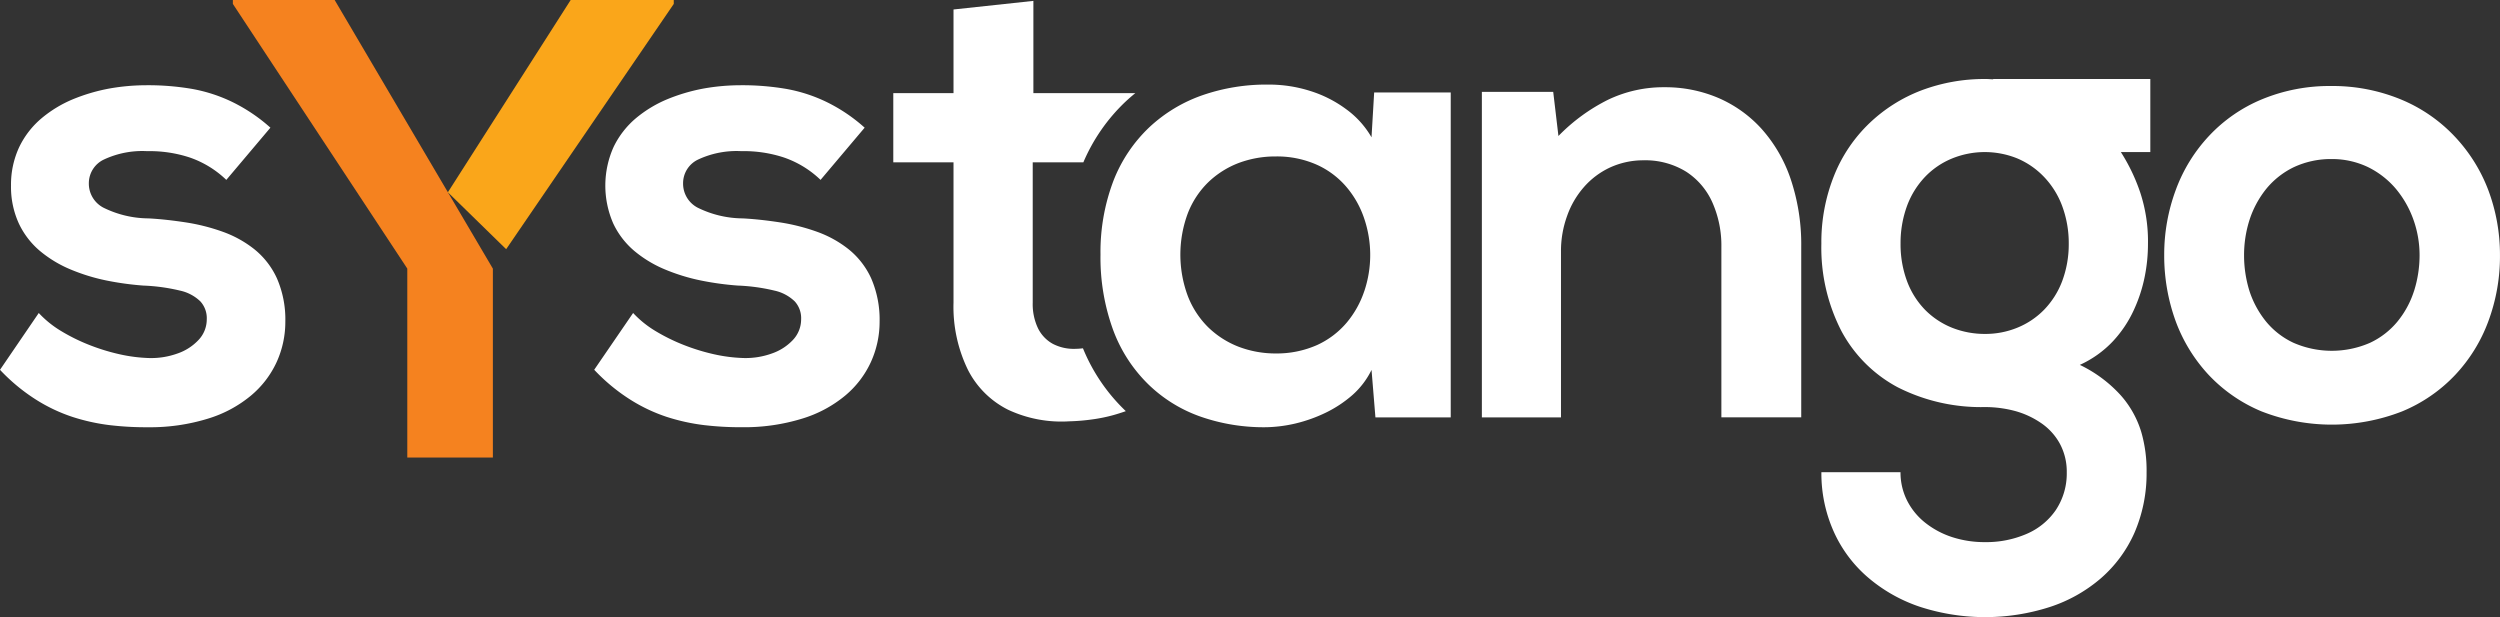
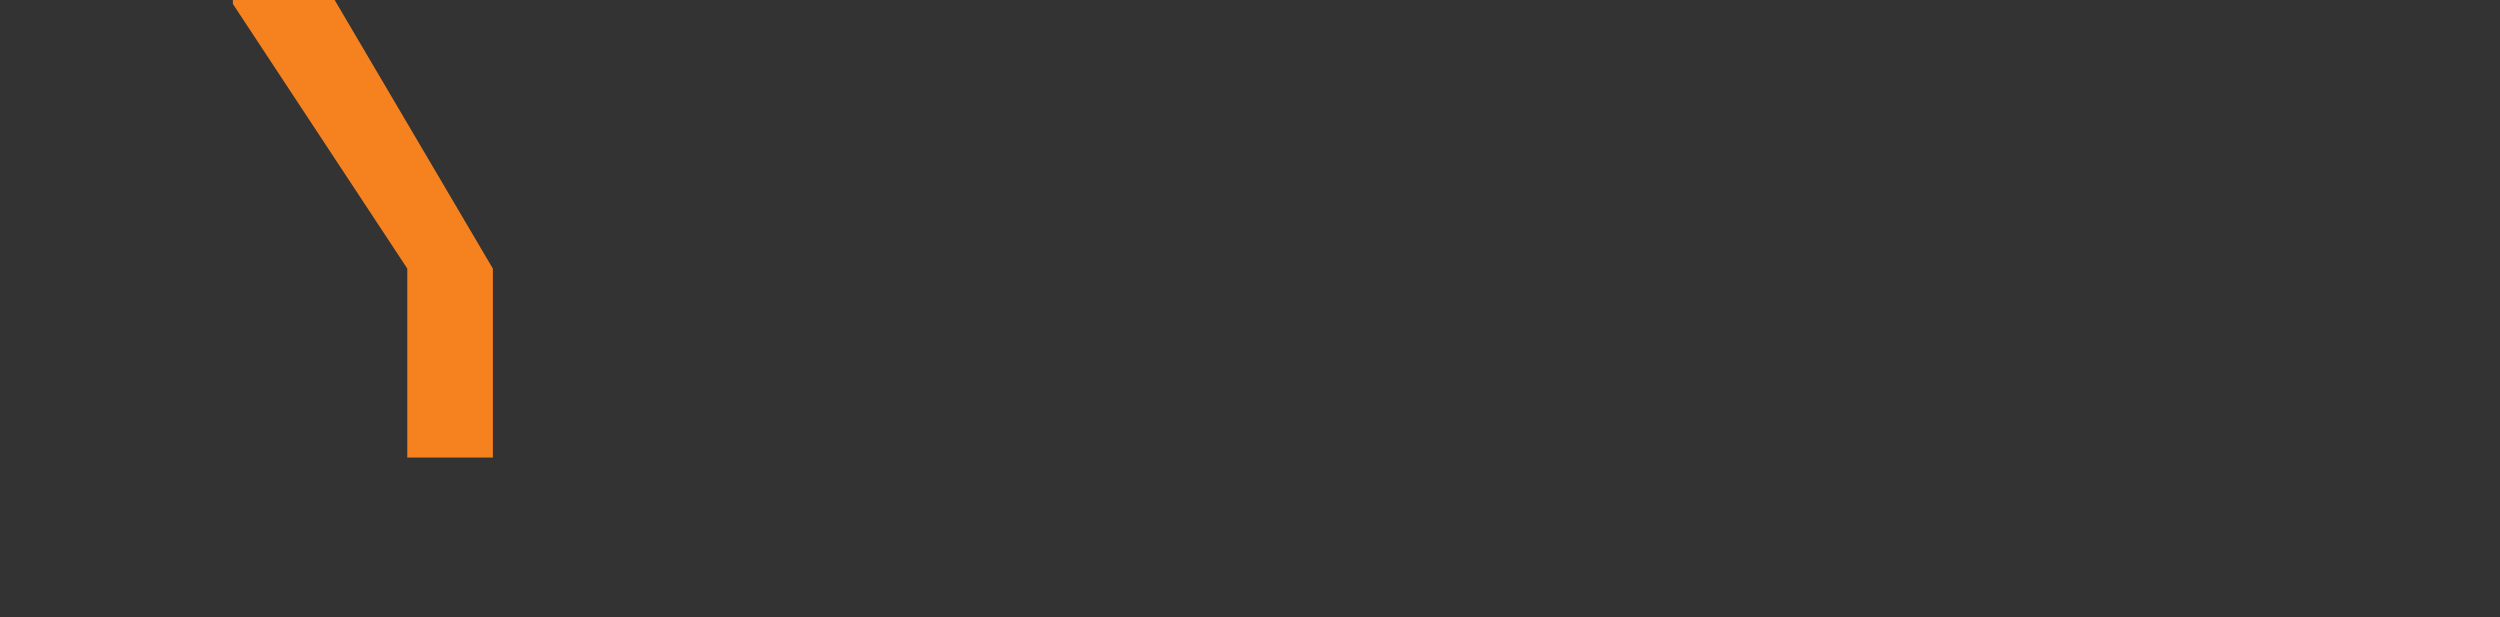
<svg xmlns="http://www.w3.org/2000/svg" width="158" height="39" viewBox="0 0 158 39">
  <rect x="0" y="0" width="158" height="39" fill="#333333" stroke="none" />
  <defs>
    <style>
      .cls-1 {
        fill: #faa61a;
      }

      .cls-1, .cls-2, .cls-3 {
        fill-rule: evenodd;
      }

      .cls-2 {
        fill: #f5821f;
      }

      .cls-3 {
        fill: #fff;
      }
    </style>
  </defs>
-   <path id="Y" class="cls-1" d="M752.989,601.749l10.593-15.5V586h-6.515l-7.761,12.152Z" transform="translate(-721 -586)" />
  <path id="Y_copy" data-name="Y copy" class="cls-2" d="M742.15,586h-6.433v0.247l11.024,16.727v11.941h5.409V602.978Z" transform="translate(-721 -586)" />
-   <path id="Text" class="cls-3" d="M846.965,591.013c-0.173-.006-0.343-0.023-0.515-0.02a11.291,11.291,0,0,0-4.025.722,9.8,9.8,0,0,0-3.281,2.075,9.421,9.421,0,0,0-2.219,3.281,11.319,11.319,0,0,0-.815,4.33,11.512,11.512,0,0,0,1.268,5.523,8.648,8.648,0,0,0,3.559,3.553,11.628,11.628,0,0,0,5.513,1.249,7.384,7.384,0,0,1,1.875.242,5.433,5.433,0,0,1,1.654.757,3.75,3.75,0,0,1,1.185,1.283,3.709,3.709,0,0,1,.455,1.839,4.169,4.169,0,0,1-.7,2.4,4.267,4.267,0,0,1-1.848,1.5,6.419,6.419,0,0,1-2.626.515,6.6,6.6,0,0,1-2.054-.312,5.457,5.457,0,0,1-1.7-.9,4.212,4.212,0,0,1-1.152-1.393,3.94,3.94,0,0,1-.427-1.812h-5a9,9,0,0,0,.787,3.767,8.257,8.257,0,0,0,2.163,2.887,9.846,9.846,0,0,0,3.281,1.852,13.353,13.353,0,0,0,8.2.013,9.409,9.409,0,0,0,3.234-1.817,8.216,8.216,0,0,0,2.122-2.878,9.422,9.422,0,0,0,.765-3.824,8.726,8.726,0,0,0-.337-2.546,6.215,6.215,0,0,0-1.282-2.3,8.352,8.352,0,0,0-2.6-1.938,6.666,6.666,0,0,0,2.09-1.491,7.426,7.426,0,0,0,1.317-1.964,9.423,9.423,0,0,0,.7-2.15,10.426,10.426,0,0,0,.2-2.054,9.87,9.87,0,0,0-.482-3.213,11.606,11.606,0,0,0-1.233-2.58H856.9v-4.616h-9.932v0.021Zm3.22,6.17A5.353,5.353,0,0,1,851.322,599a6.737,6.737,0,0,1,.423,2.4,6.641,6.641,0,0,1-.423,2.388,5.261,5.261,0,0,1-1.137,1.79,4.986,4.986,0,0,1-1.687,1.131,5.315,5.315,0,0,1-2.048.395,5.583,5.583,0,0,1-2.074-.389,5.039,5.039,0,0,1-1.695-1.117,5.186,5.186,0,0,1-1.146-1.8,6.692,6.692,0,0,1-.42-2.4,6.829,6.829,0,0,1,.42-2.415,5.367,5.367,0,0,1,1.146-1.824,4.984,4.984,0,0,1,1.695-1.145,5.471,5.471,0,0,1,4.122,0A5.055,5.055,0,0,1,850.185,597.183Zm-75.543,4.578a7,7,0,0,0-2.008-1.114,12.609,12.609,0,0,0-2.33-.591c-0.8-.123-1.59-0.213-2.363-0.254a6.517,6.517,0,0,1-2.854-.68,1.711,1.711,0,0,1-.916-1.547,1.652,1.652,0,0,1,.95-1.492,5.738,5.738,0,0,1,2.738-.53,8.065,8.065,0,0,1,2.684.4,6.27,6.27,0,0,1,2.316,1.416l2.787-3.3a10.485,10.485,0,0,0-2.377-1.609,9.784,9.784,0,0,0-2.569-.84,16.477,16.477,0,0,0-2.923-.233,13.437,13.437,0,0,0-2.3.206,11.607,11.607,0,0,0-2.294.674,7.716,7.716,0,0,0-1.988,1.2,5.524,5.524,0,0,0-1.406,1.8,5.973,5.973,0,0,0-.027,4.868,5.143,5.143,0,0,0,1.338,1.733,7.508,7.508,0,0,0,1.926,1.161,12.2,12.2,0,0,0,2.255.695,18.646,18.646,0,0,0,2.335.323,11.775,11.775,0,0,1,2.315.316,2.662,2.662,0,0,1,1.3.688,1.576,1.576,0,0,1,.4,1.141,1.893,1.893,0,0,1-.525,1.3,3.308,3.308,0,0,1-1.338.853,4.886,4.886,0,0,1-1.783.282,9.8,9.8,0,0,1-1.838-.233,12.93,12.93,0,0,1-1.954-.6,11.869,11.869,0,0,1-1.8-.893,6.463,6.463,0,0,1-1.38-1.121l-2.459,3.589a11.736,11.736,0,0,0,2.254,1.871,10.426,10.426,0,0,0,2.328,1.107,12.593,12.593,0,0,0,2.37.521A19.491,19.491,0,0,0,767.9,613a12.389,12.389,0,0,0,3.8-.544,7.8,7.8,0,0,0,2.712-1.451,6.045,6.045,0,0,0,1.631-2.13,6.14,6.14,0,0,0,.548-2.557,6.54,6.54,0,0,0-.534-2.73A5.051,5.051,0,0,0,774.642,601.761Zm-37.556,0a7,7,0,0,0-2.008-1.114,12.618,12.618,0,0,0-2.329-.591c-0.806-.123-1.592-0.213-2.362-0.254a6.514,6.514,0,0,1-2.855-.68,1.712,1.712,0,0,1-.917-1.547,1.655,1.655,0,0,1,.951-1.492,5.73,5.73,0,0,1,2.738-.53,8.083,8.083,0,0,1,2.685.4,6.287,6.287,0,0,1,2.314,1.416l2.787-3.3a10.513,10.513,0,0,0-2.378-1.609,9.783,9.783,0,0,0-2.567-.84,16.5,16.5,0,0,0-2.923-.233,13.426,13.426,0,0,0-2.3.206,11.586,11.586,0,0,0-2.3.674,7.688,7.688,0,0,0-1.986,1.2,5.489,5.489,0,0,0-1.408,1.8,5.606,5.606,0,0,0-.532,2.469,5.547,5.547,0,0,0,.5,2.4,5.133,5.133,0,0,0,1.339,1.733,7.559,7.559,0,0,0,1.926,1.161,12.236,12.236,0,0,0,2.254.695,18.686,18.686,0,0,0,2.336.323,11.787,11.787,0,0,1,2.316.316,2.662,2.662,0,0,1,1.3.688,1.577,1.577,0,0,1,.4,1.141,1.886,1.886,0,0,1-.527,1.3,3.284,3.284,0,0,1-1.337.853,4.885,4.885,0,0,1-1.784.282,9.824,9.824,0,0,1-1.837-.233,12.837,12.837,0,0,1-1.952-.6,11.754,11.754,0,0,1-1.8-.893,6.463,6.463,0,0,1-1.38-1.121L721,609.372a11.732,11.732,0,0,0,2.253,1.871,10.418,10.418,0,0,0,2.33,1.107,12.541,12.541,0,0,0,2.37.521,19.448,19.448,0,0,0,2.39.131,12.394,12.394,0,0,0,3.8-.544,7.785,7.785,0,0,0,2.711-1.451,6.051,6.051,0,0,0,1.633-2.13,6.138,6.138,0,0,0,.546-2.557,6.494,6.494,0,0,0-.532-2.73A5.043,5.043,0,0,0,737.086,601.761Zm52.357,6.252a4.5,4.5,0,0,1-.527.034,2.848,2.848,0,0,1-1.385-.32,2.26,2.26,0,0,1-.926-0.973,3.545,3.545,0,0,1-.337-1.624v-8.87h3.2a11.464,11.464,0,0,1,2.667-3.837c0.2-.187.405-0.365,0.615-0.535H786.31v-5.832l-5.048.543v5.289h-3.806v4.372h3.806v8.87a9.085,9.085,0,0,0,.917,4.255,5.713,5.713,0,0,0,2.538,2.513,7.948,7.948,0,0,0,3.868.729,12.72,12.72,0,0,0,1.441-.12,9.929,9.929,0,0,0,1.351-.276q0.378-.107.774-0.246l-0.136-.133A11.438,11.438,0,0,1,789.443,608.013Zm18.237-13.335a5.719,5.719,0,0,0-1.593-1.77,7.619,7.619,0,0,0-2.262-1.153,8.606,8.606,0,0,0-2.641-.409,12.35,12.35,0,0,0-4.172.666,9.462,9.462,0,0,0-3.377,2.034,9.315,9.315,0,0,0-2.263,3.373,12.669,12.669,0,0,0-.821,4.671,13.352,13.352,0,0,0,.793,4.747,9.315,9.315,0,0,0,2.2,3.423,9.008,9.008,0,0,0,3.323,2.068,12.108,12.108,0,0,0,4.191.672,8.8,8.8,0,0,0,1.835-.24,9.418,9.418,0,0,0,1.9-.681,7.6,7.6,0,0,0,1.688-1.119,5.145,5.145,0,0,0,1.2-1.581l0.246,3h4.759V591.845h-4.839Zm-0.456,9.717a6.093,6.093,0,0,1-1.117,2,5.379,5.379,0,0,1-1.862,1.409,6.279,6.279,0,0,1-2.605.535,6.557,6.557,0,0,1-2.359-.425,5.743,5.743,0,0,1-1.918-1.226,5.61,5.61,0,0,1-1.288-1.966,7.49,7.49,0,0,1,0-5.255,5.534,5.534,0,0,1,1.288-1.95,5.715,5.715,0,0,1,1.918-1.215,6.6,6.6,0,0,1,2.359-.415,6.2,6.2,0,0,1,2.605.534,5.343,5.343,0,0,1,1.862,1.409,6.028,6.028,0,0,1,1.117,2A7.179,7.179,0,0,1,807.224,604.4Zm25.095-10.266a7.923,7.923,0,0,0-2.745-1.95,8.539,8.539,0,0,0-3.377-.666,8.115,8.115,0,0,0-3.539.777,11.552,11.552,0,0,0-3.165,2.305l-0.33-2.791h-4.509v20.574h5v-10.5a6.486,6.486,0,0,1,.381-2.213,5.567,5.567,0,0,1,1.062-1.833,4.986,4.986,0,0,1,1.649-1.243,5.042,5.042,0,0,1,2.122-.458,4.907,4.907,0,0,1,2.711.729,4.483,4.483,0,0,1,1.653,1.957,6.719,6.719,0,0,1,.559,2.812v10.745h5.047V601.591a12.955,12.955,0,0,0-.676-4.3A9.143,9.143,0,0,0,832.319,594.129Zm45.929,3.853a10.2,10.2,0,0,0-2.152-3.4,9.821,9.821,0,0,0-3.365-2.3,11.309,11.309,0,0,0-4.406-.846,11.158,11.158,0,0,0-4.384.846,9.626,9.626,0,0,0-3.324,2.3,10.056,10.056,0,0,0-2.1,3.4,11.74,11.74,0,0,0-.739,4.15,12.135,12.135,0,0,0,.724,4.165,10.1,10.1,0,0,0,2.089,3.4,9.7,9.7,0,0,0,3.331,2.3,12.212,12.212,0,0,0,8.9,0,9.692,9.692,0,0,0,3.344-2.3,10,10,0,0,0,2.1-3.4,11.792,11.792,0,0,0,.732-4.165A11.635,11.635,0,0,0,878.248,597.982Zm-4.683,6.413a5.873,5.873,0,0,1-1.048,1.93,4.978,4.978,0,0,1-1.729,1.339,6.04,6.04,0,0,1-4.84,0,4.948,4.948,0,0,1-1.731-1.339,6.028,6.028,0,0,1-1.05-1.93,7.577,7.577,0,0,1-.342-2.263,7.293,7.293,0,0,1,.349-2.248,6.135,6.135,0,0,1,1.056-1.951,5.137,5.137,0,0,1,1.738-1.367,5.535,5.535,0,0,1,2.4-.514,5.259,5.259,0,0,1,2.3.514,5.453,5.453,0,0,1,1.751,1.367,6.372,6.372,0,0,1,1.11,1.951,6.671,6.671,0,0,1,.388,2.248A7.486,7.486,0,0,1,873.565,604.4Z" transform="translate(-721 -586)" />
</svg>